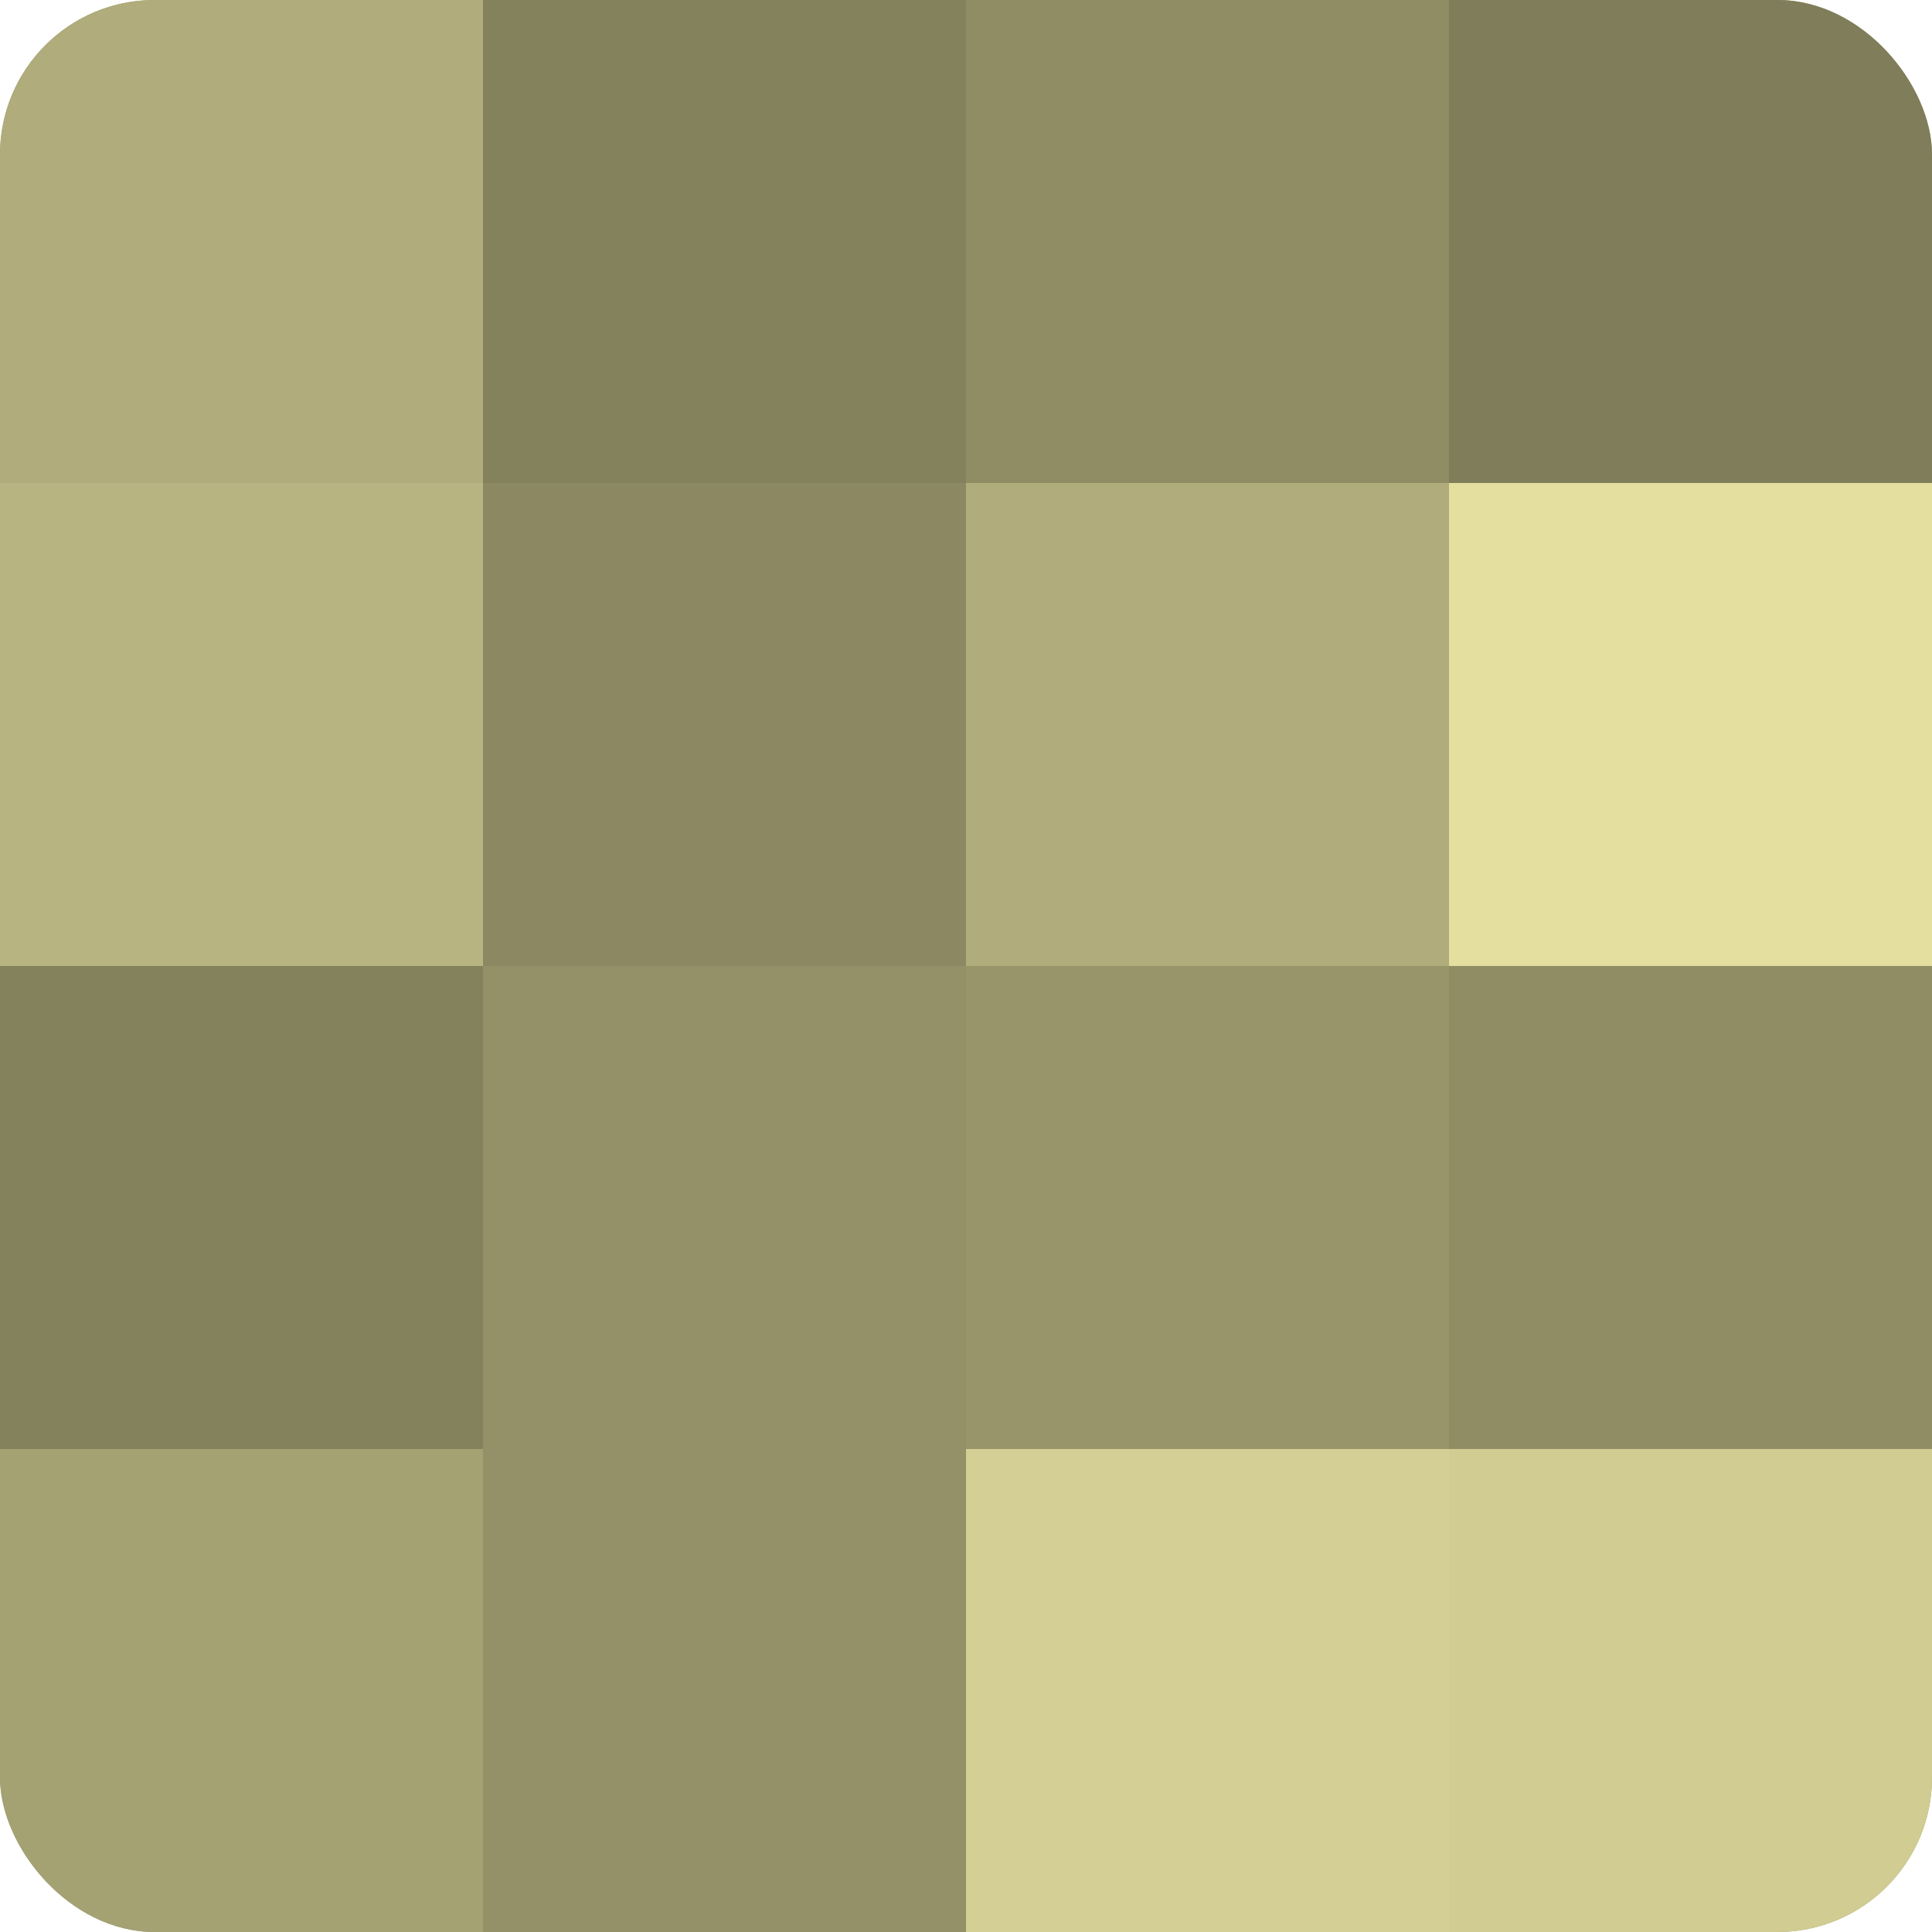
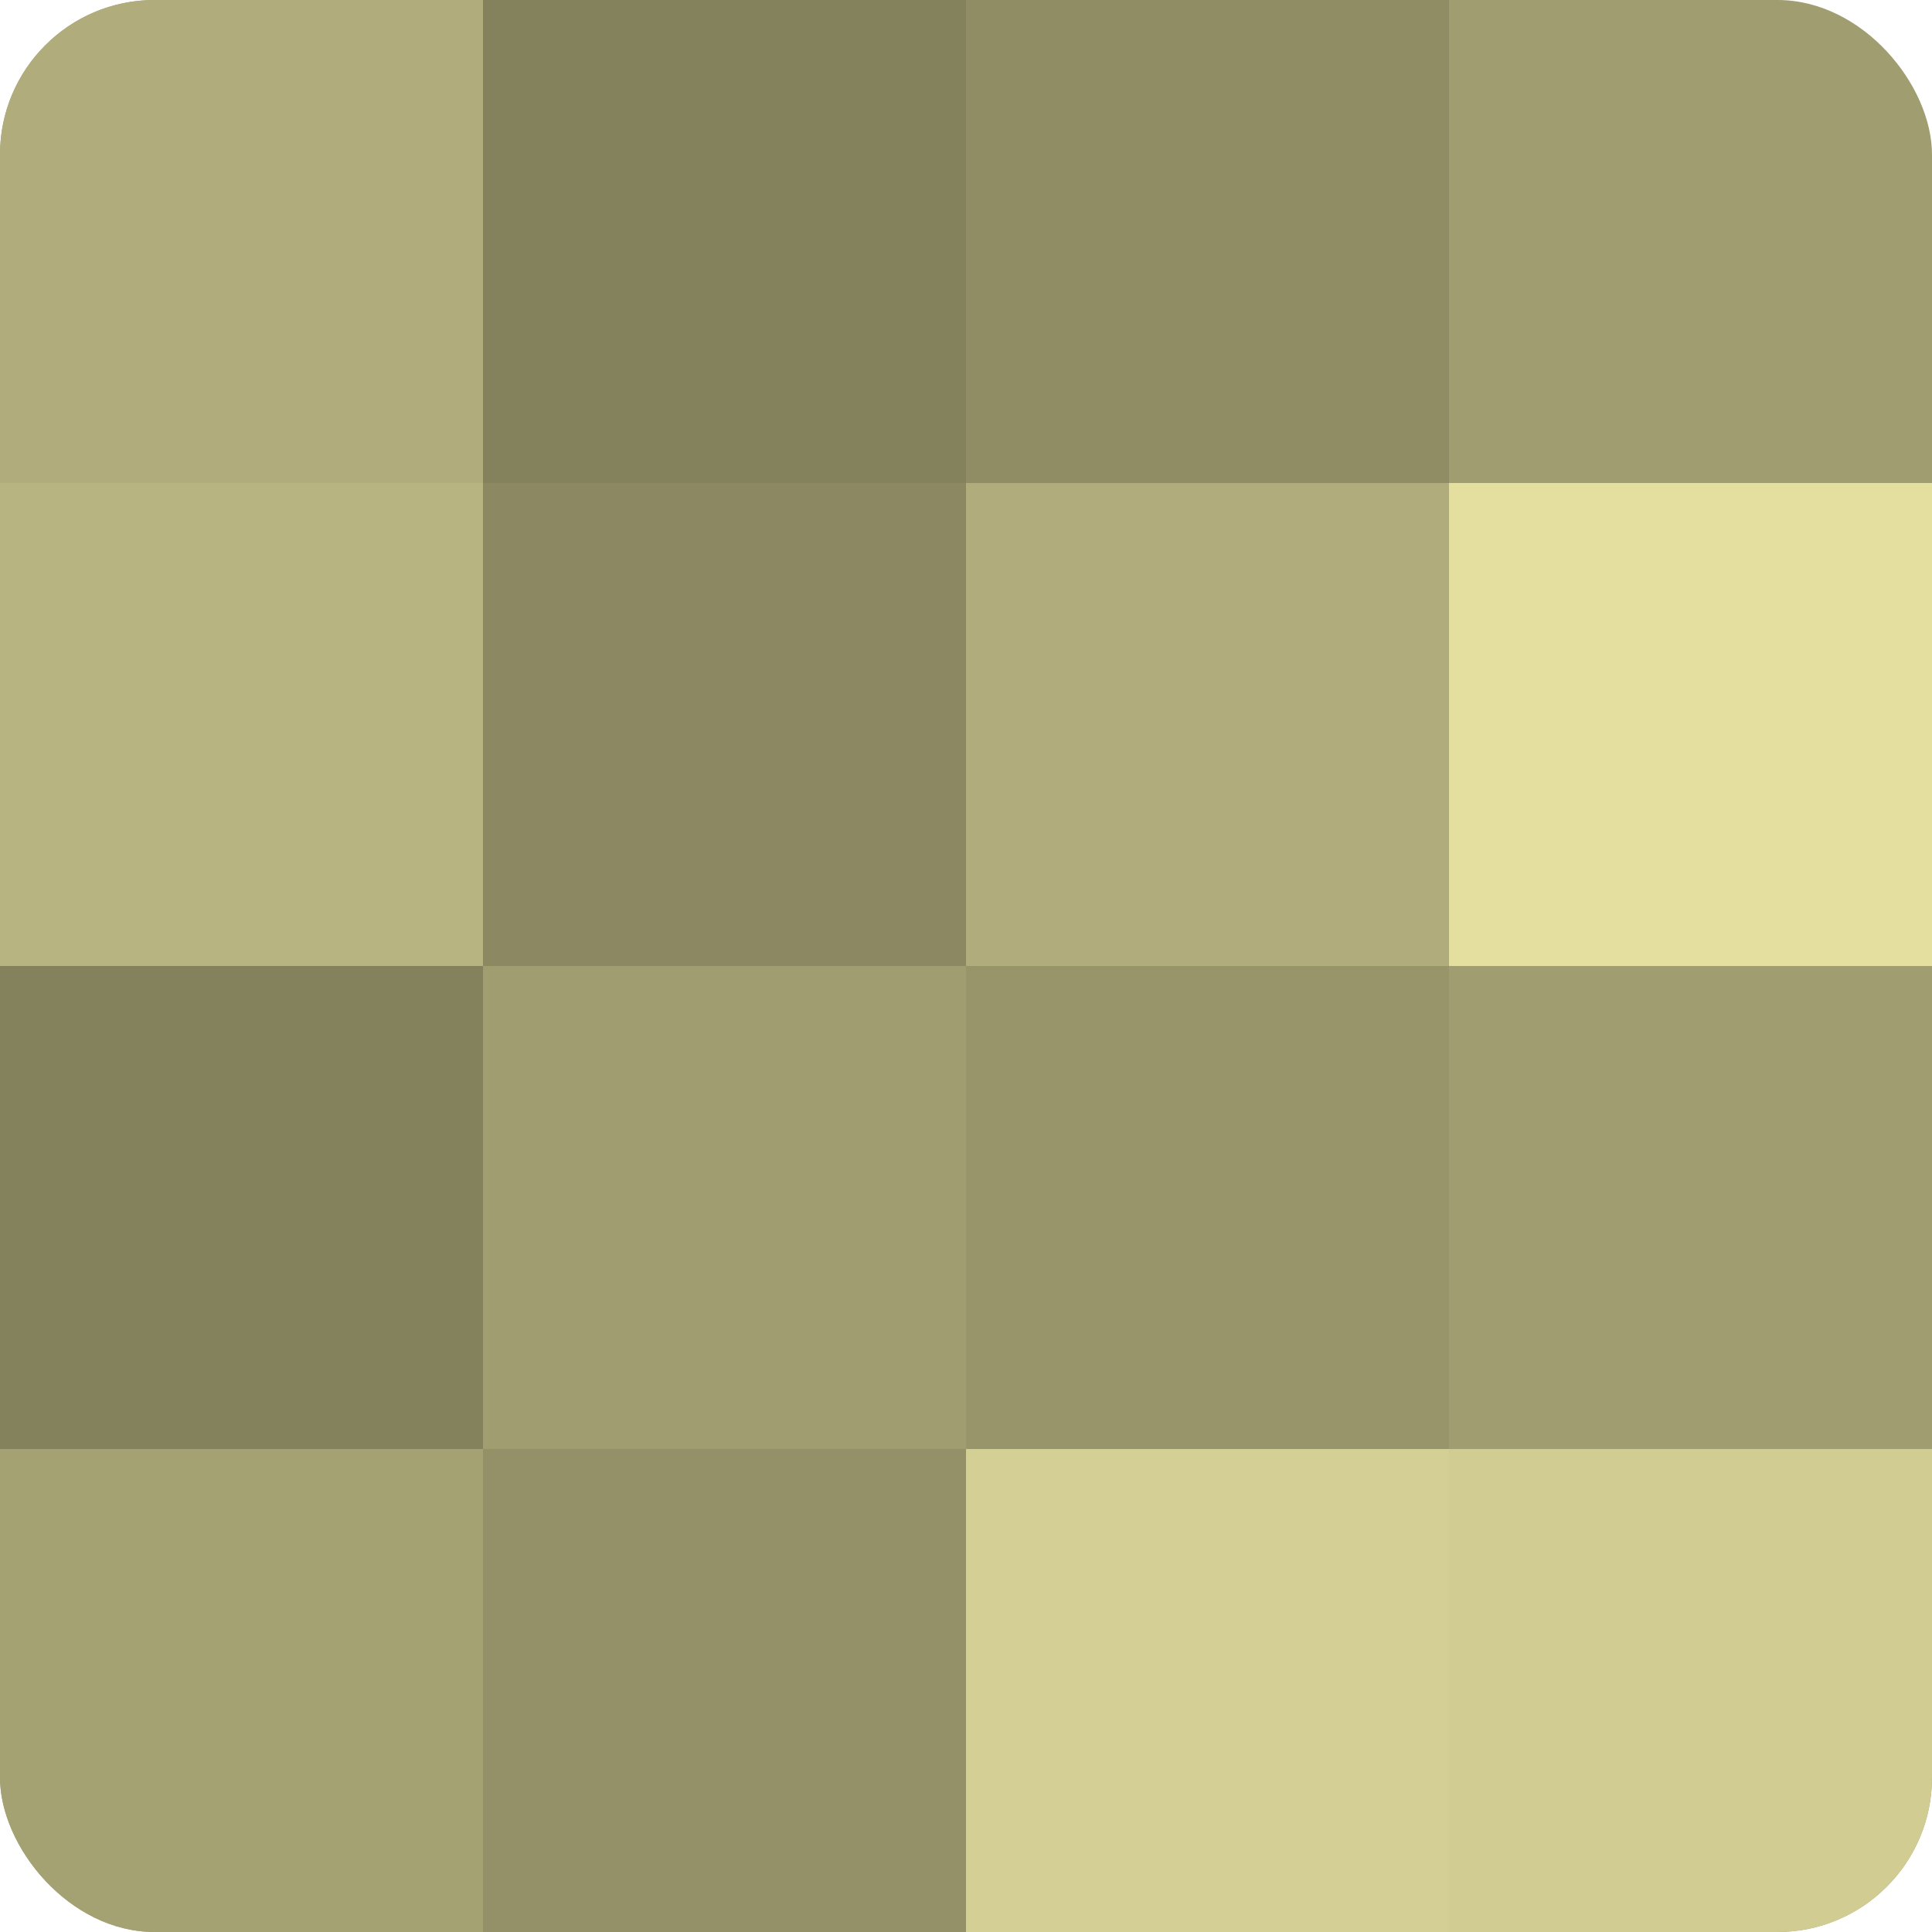
<svg xmlns="http://www.w3.org/2000/svg" width="60" height="60" viewBox="0 0 100 100" preserveAspectRatio="xMidYMid meet">
  <defs>
    <clipPath id="c" width="100" height="100">
      <rect width="100" height="100" rx="8" ry="8" />
    </clipPath>
  </defs>
  <g clip-path="url(#c)">
    <rect width="100" height="100" fill="#a09d70" />
    <rect width="25" height="25" fill="#b0ac7b" />
    <rect y="25" width="25" height="25" fill="#b8b481" />
    <rect y="50" width="25" height="25" fill="#84815d" />
    <rect y="75" width="25" height="25" fill="#a4a173" />
    <rect x="25" width="25" height="25" fill="#84815d" />
    <rect x="25" y="25" width="25" height="25" fill="#8c8962" />
-     <rect x="25" y="50" width="25" height="25" fill="#949168" />
    <rect x="25" y="75" width="25" height="25" fill="#949168" />
    <rect x="50" width="25" height="25" fill="#908d65" />
    <rect x="50" y="25" width="25" height="25" fill="#b0ac7b" />
    <rect x="50" y="50" width="25" height="25" fill="#98956a" />
    <rect x="50" y="75" width="25" height="25" fill="#d4cf94" />
-     <rect x="75" width="25" height="25" fill="#807d5a" />
    <rect x="75" y="25" width="25" height="25" fill="#e4df9f" />
-     <rect x="75" y="50" width="25" height="25" fill="#908d65" />
    <rect x="75" y="75" width="25" height="25" fill="#d0cc92" />
  </g>
</svg>